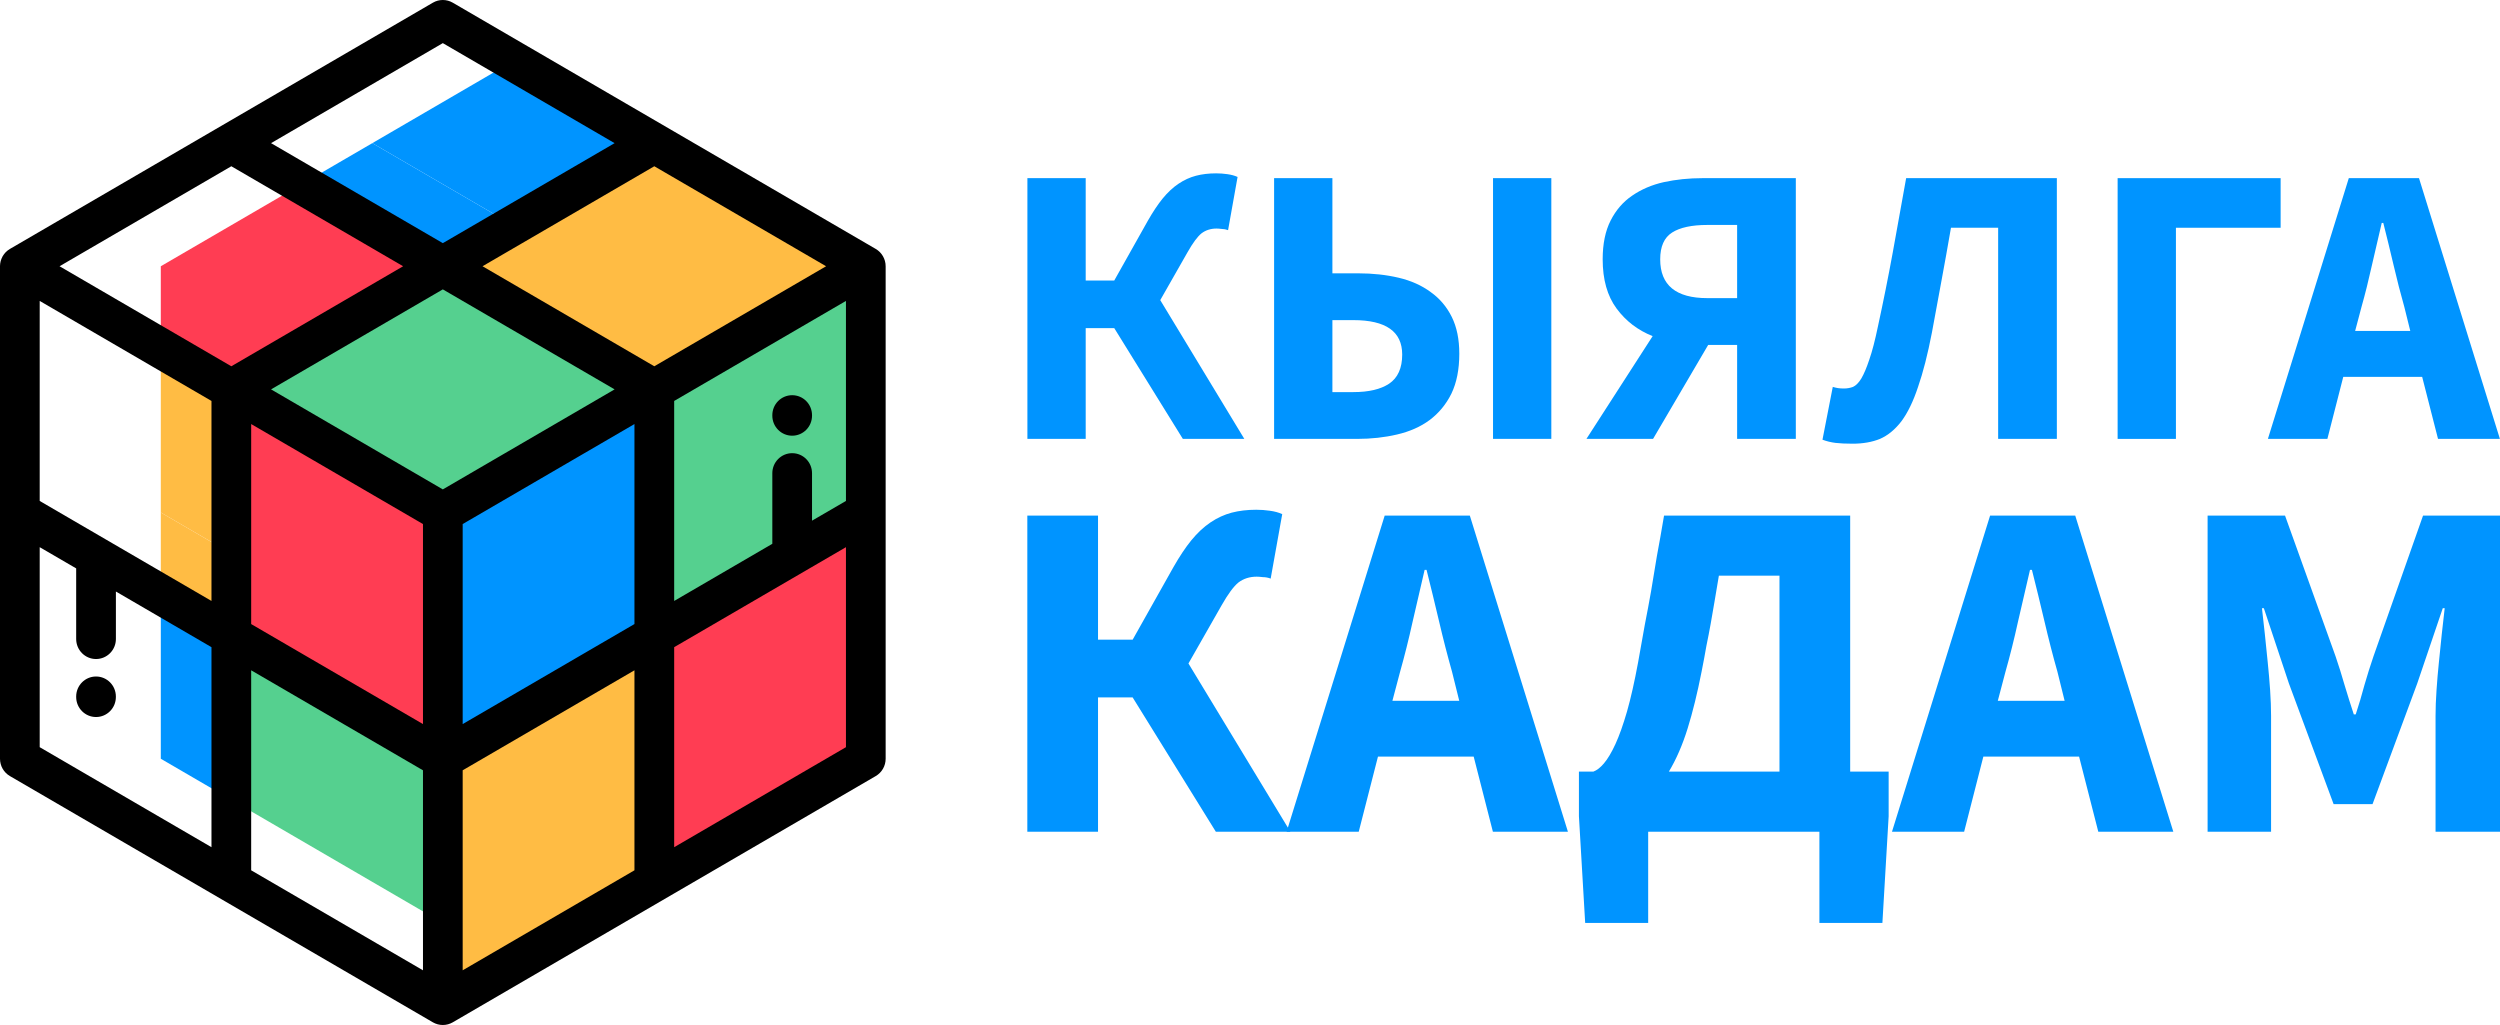
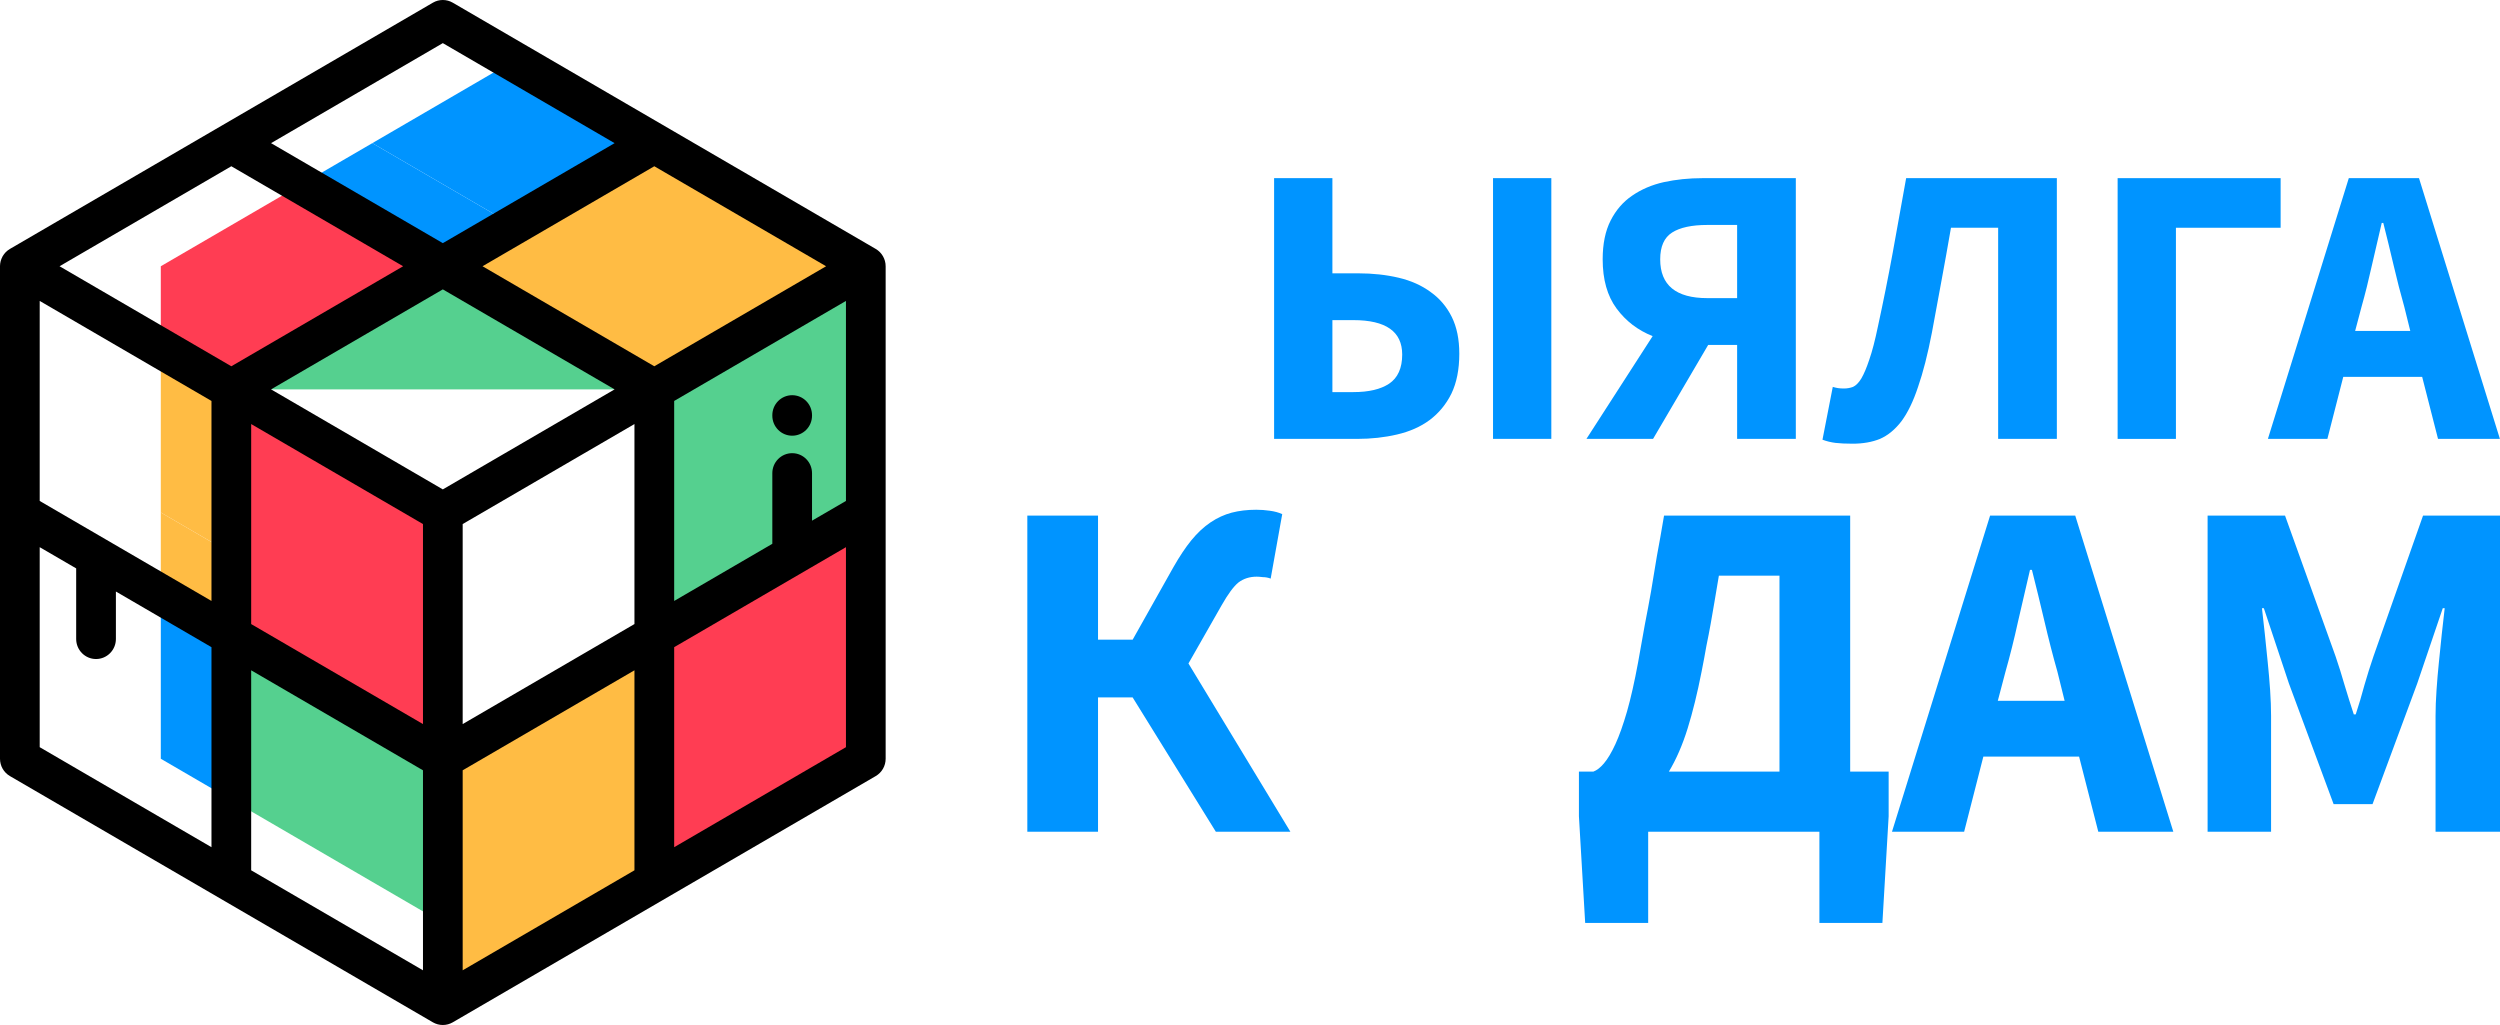
<svg xmlns="http://www.w3.org/2000/svg" width="100" height="41" viewBox="0 0 100 41" fill="none">
-   <path d="M41.096 17.556V7.126H43.428V11.221H44.57L45.918 8.822C46.119 8.47 46.315 8.177 46.505 7.942C46.706 7.697 46.917 7.499 47.14 7.35C47.362 7.201 47.594 7.094 47.838 7.03C48.081 6.966 48.35 6.934 48.647 6.934C48.795 6.934 48.943 6.945 49.091 6.966C49.249 6.988 49.387 7.025 49.503 7.078L49.123 9.206C49.038 9.174 48.953 9.158 48.869 9.158C48.784 9.147 48.715 9.142 48.663 9.142C48.43 9.142 48.229 9.206 48.06 9.334C47.901 9.462 47.716 9.712 47.504 10.085L46.41 12.005L49.773 17.556H47.314L44.57 13.125H43.428V17.556H41.096Z" fill="#0094FF" />
  <path d="M50.964 17.556V7.126H53.296V10.933H54.327C54.908 10.933 55.448 10.992 55.945 11.109C56.442 11.226 56.87 11.418 57.23 11.685C57.59 11.941 57.87 12.272 58.071 12.677C58.272 13.082 58.372 13.573 58.372 14.149C58.372 14.778 58.266 15.311 58.055 15.748C57.843 16.175 57.553 16.527 57.182 16.804C56.823 17.07 56.389 17.262 55.882 17.38C55.385 17.497 54.85 17.556 54.279 17.556H50.964ZM53.296 15.684H54.136C54.75 15.684 55.226 15.572 55.564 15.348C55.913 15.114 56.088 14.724 56.088 14.181C56.088 13.263 55.437 12.805 54.136 12.805H53.296V15.684ZM59.721 17.556V7.126H62.053V17.556H59.721Z" fill="#0094FF" />
  <path d="M69.485 17.556V13.797H68.327L66.122 17.556H63.457L66.106 13.445C65.514 13.21 65.033 12.842 64.663 12.341C64.293 11.84 64.107 11.184 64.107 10.373C64.107 9.755 64.213 9.238 64.425 8.822C64.636 8.406 64.922 8.075 65.281 7.83C65.651 7.574 66.075 7.393 66.55 7.286C67.037 7.18 67.555 7.126 68.105 7.126H71.833V17.556H69.485ZM68.295 11.925H69.485V8.998H68.295C67.671 8.998 67.201 9.099 66.883 9.302C66.566 9.504 66.408 9.862 66.408 10.373C66.408 11.408 67.037 11.925 68.295 11.925Z" fill="#0094FF" />
  <path d="M74.105 17.748C73.829 17.748 73.602 17.737 73.422 17.716C73.243 17.694 73.068 17.652 72.899 17.588L73.311 15.476C73.385 15.498 73.454 15.514 73.517 15.524C73.591 15.535 73.671 15.54 73.755 15.54C73.882 15.54 74.004 15.519 74.12 15.476C74.237 15.423 74.348 15.311 74.453 15.14C74.559 14.959 74.665 14.708 74.771 14.388C74.887 14.058 75.003 13.61 75.12 13.045C75.331 12.074 75.527 11.099 75.707 10.117C75.886 9.136 76.066 8.139 76.246 7.126H82.274V17.556H79.926V9.11H78.039C77.912 9.846 77.785 10.555 77.658 11.237C77.531 11.92 77.404 12.607 77.277 13.301C77.108 14.175 76.923 14.9 76.722 15.476C76.532 16.052 76.309 16.511 76.056 16.852C75.802 17.182 75.516 17.417 75.199 17.556C74.882 17.684 74.517 17.748 74.105 17.748Z" fill="#0094FF" />
  <path d="M84.705 17.556V7.126H91.225V9.11H87.037V17.556H84.705Z" fill="#0094FF" />
  <path d="M94.46 12.277L94.206 13.237H96.411L96.173 12.277C96.025 11.754 95.882 11.2 95.745 10.613C95.607 10.027 95.47 9.462 95.332 8.918H95.269C95.142 9.472 95.01 10.043 94.872 10.629C94.745 11.205 94.608 11.754 94.46 12.277ZM90.716 17.556L93.952 7.126H96.76L99.996 17.556H97.521L96.887 15.076H93.73L93.095 17.556H90.716Z" fill="#0094FF" />
  <path d="M41.093 33.27V20.623H43.921V25.588H45.306L46.941 22.679C47.185 22.252 47.422 21.896 47.653 21.612C47.897 21.314 48.153 21.075 48.423 20.894C48.692 20.713 48.974 20.584 49.269 20.506C49.564 20.429 49.891 20.39 50.25 20.39C50.43 20.39 50.609 20.403 50.789 20.429C50.981 20.454 51.148 20.5 51.289 20.564L50.827 23.144C50.725 23.105 50.622 23.086 50.52 23.086C50.417 23.073 50.334 23.067 50.269 23.067C49.987 23.067 49.744 23.144 49.538 23.299C49.346 23.455 49.122 23.759 48.865 24.211L47.538 26.539L51.616 33.27H48.634L45.306 27.897H43.921V33.27H41.093Z" fill="#0094FF" />
-   <path d="M56.004 26.869L55.696 28.033H58.37L58.081 26.869C57.902 26.235 57.728 25.563 57.562 24.851C57.395 24.14 57.228 23.455 57.062 22.795H56.985C56.831 23.468 56.67 24.16 56.504 24.871C56.35 25.569 56.183 26.235 56.004 26.869ZM51.464 33.27L55.388 20.623H58.793L62.717 33.27H59.716L58.947 30.263H55.119L54.349 33.27H51.464Z" fill="#0094FF" />
  <path d="M65.927 33.27V36.917H63.407L63.157 32.649V30.865H63.734C63.875 30.813 64.016 30.703 64.158 30.535C64.311 30.354 64.465 30.095 64.619 29.759C64.773 29.423 64.927 28.99 65.081 28.459C65.235 27.916 65.382 27.263 65.523 26.5C65.626 25.944 65.716 25.44 65.793 24.987C65.882 24.535 65.966 24.088 66.043 23.649C66.12 23.196 66.197 22.73 66.274 22.252C66.364 21.773 66.46 21.23 66.562 20.623H74.007V30.865H75.546V32.649L75.296 36.917H72.776V33.27H65.927ZM68.063 26.869C67.896 27.722 67.71 28.479 67.505 29.138C67.3 29.798 67.05 30.373 66.755 30.865H71.179V23.028H68.755C68.691 23.403 68.633 23.746 68.582 24.056C68.531 24.354 68.48 24.651 68.428 24.948C68.377 25.233 68.319 25.53 68.255 25.841C68.204 26.138 68.14 26.481 68.063 26.869Z" fill="#0094FF" />
  <path d="M80.219 26.869L79.912 28.033H82.585L82.297 26.869C82.117 26.235 81.944 25.563 81.778 24.851C81.611 24.14 81.444 23.455 81.277 22.795H81.2C81.046 23.468 80.886 24.16 80.719 24.871C80.566 25.569 80.399 26.235 80.219 26.869ZM75.679 33.27L79.604 20.623H83.009L86.933 33.27H83.932L83.163 30.263H79.334L78.565 33.27H75.679Z" fill="#0094FF" />
  <path d="M88.304 33.27V20.623H91.401L93.421 26.248C93.549 26.623 93.671 27.011 93.786 27.412C93.902 27.8 94.024 28.188 94.152 28.576H94.229C94.357 28.188 94.472 27.8 94.575 27.412C94.691 27.011 94.812 26.623 94.941 26.248L96.922 20.623H100V33.27H97.422V28.634C97.422 28.324 97.435 27.981 97.461 27.606C97.486 27.231 97.518 26.856 97.557 26.481C97.595 26.093 97.634 25.718 97.672 25.356C97.711 24.981 97.749 24.638 97.788 24.328H97.711L96.691 27.334L94.902 32.164H93.344L91.555 27.334L90.554 24.328H90.478C90.516 24.638 90.554 24.981 90.593 25.356C90.631 25.718 90.67 26.093 90.708 26.481C90.747 26.856 90.779 27.231 90.805 27.606C90.83 27.981 90.843 28.324 90.843 28.634V33.27H88.304Z" fill="#0094FF" />
-   <path fill-rule="evenodd" clip-rule="evenodd" d="M17.713 10.65L9.253 15.575L17.713 20.5L26.172 15.575L17.713 10.65Z" fill="#55D08F" />
-   <path fill-rule="evenodd" clip-rule="evenodd" d="M17.713 20.5V30.35L26.172 25.425V15.575L17.713 20.5Z" fill="#0094FF" />
+   <path fill-rule="evenodd" clip-rule="evenodd" d="M17.713 10.65L9.253 15.575L26.172 15.575L17.713 10.65Z" fill="#55D08F" />
  <path fill-rule="evenodd" clip-rule="evenodd" d="M26.172 25.425L17.713 30.35V40.2L26.172 35.275V25.425Z" fill="#FFBC44" />
  <path fill-rule="evenodd" clip-rule="evenodd" d="M26.172 25.425V35.275L34.632 30.35V20.5L31.687 22.214L26.172 25.425Z" fill="#FF3D53" />
  <path fill-rule="evenodd" clip-rule="evenodd" d="M26.172 25.425L31.687 22.214L34.632 20.5V10.65L26.172 15.575V25.425Z" fill="#55D08F" />
  <path d="M28.991 7.367L26.172 5.726L17.713 10.65L20.532 12.292L26.172 15.575L28.991 13.934L34.632 10.65L28.991 7.367Z" fill="#FFBC44" />
  <path d="M12.072 7.367L17.713 10.65L12.072 7.367Z" fill="#FF3D53" />
  <path d="M20.532 2.442L14.892 5.726L20.532 9.009L26.172 5.726L20.532 2.442Z" fill="#0094FF" />
  <path d="M12.072 7.367L17.713 10.65L20.532 9.009L14.892 5.726L12.072 7.367Z" fill="#0094FF" />
  <path d="M12.072 7.367L6.432 10.65V13.933L9.253 15.575L12.072 13.934L17.713 10.65L12.072 7.367Z" fill="#FF3D53" />
  <path d="M6.432 23.783V30.35L9.253 31.992V25.425L6.432 23.783Z" fill="#0094FF" />
  <path d="M6.432 13.933V20.5L9.253 22.142V15.575L6.432 13.933Z" fill="#FFBC44" />
  <path d="M6.432 23.783L9.253 25.425V22.142L6.432 20.5V23.783Z" fill="#FFBC44" />
  <path d="M9.253 15.575V25.425L17.713 30.35V20.5L9.253 15.575Z" fill="#FF3D53" />
  <path d="M14.892 28.708L9.253 25.425V31.992L14.892 35.275L17.713 36.917V30.35L14.892 28.708Z" fill="#55D08F" />
  <path d="M31.687 15.808C31.249 15.808 30.893 16.166 30.893 16.608V16.627C30.893 17.07 31.249 17.428 31.687 17.428C32.126 17.428 32.481 17.07 32.481 16.627V16.608C32.481 16.166 32.126 15.808 31.687 15.808Z" fill="black" />
  <path d="M35.425 10.643C35.425 10.611 35.423 10.578 35.419 10.545C35.419 10.543 35.418 10.542 35.418 10.54C35.414 10.51 35.408 10.481 35.4 10.452C35.398 10.444 35.396 10.436 35.394 10.428C35.387 10.405 35.379 10.382 35.37 10.359C35.367 10.351 35.364 10.343 35.361 10.335C35.349 10.307 35.335 10.278 35.319 10.25C35.319 10.25 35.319 10.25 35.319 10.25C35.303 10.222 35.285 10.196 35.267 10.171C35.262 10.164 35.257 10.158 35.252 10.151C35.236 10.132 35.22 10.113 35.203 10.095C35.198 10.09 35.192 10.084 35.187 10.078C35.165 10.057 35.143 10.037 35.12 10.019C35.118 10.018 35.117 10.017 35.115 10.015C35.089 9.995 35.062 9.977 35.035 9.961C35.033 9.959 35.031 9.958 35.029 9.957L18.11 0.107C17.864 -0.036 17.561 -0.036 17.316 0.107L0.397 9.957C0.395 9.958 0.393 9.959 0.392 9.96C0.364 9.977 0.336 9.995 0.31 10.016C0.309 10.016 0.308 10.018 0.307 10.018C0.283 10.037 0.261 10.057 0.239 10.079C0.233 10.084 0.228 10.09 0.222 10.095C0.206 10.113 0.19 10.132 0.174 10.152C0.169 10.158 0.164 10.164 0.159 10.171C0.14 10.196 0.123 10.222 0.106 10.25V10.25C0.09 10.278 0.077 10.307 0.065 10.336C0.061 10.343 0.059 10.351 0.056 10.359C0.047 10.382 0.038 10.405 0.032 10.429C0.029 10.437 0.027 10.444 0.025 10.452C0.018 10.481 0.012 10.51 0.008 10.54C0.007 10.542 0.007 10.543 0.007 10.545C0.002 10.578 0.001 10.611 0 10.643C0 10.646 0 10.648 0 10.65V30.35C0 30.636 0.151 30.9 0.397 31.043L17.316 40.893C17.318 40.894 17.32 40.895 17.322 40.896C17.35 40.912 17.379 40.927 17.409 40.939C17.411 40.94 17.413 40.941 17.416 40.941C17.443 40.953 17.47 40.962 17.499 40.97C17.507 40.972 17.515 40.974 17.523 40.976C17.546 40.982 17.57 40.986 17.594 40.99C17.602 40.992 17.61 40.993 17.619 40.994C17.649 40.998 17.681 41 17.713 41C17.745 41 17.776 40.998 17.807 40.994C17.816 40.993 17.824 40.992 17.832 40.99C17.856 40.986 17.88 40.982 17.903 40.976C17.911 40.974 17.919 40.972 17.927 40.97C17.956 40.962 17.983 40.953 18.011 40.941C18.012 40.941 18.015 40.94 18.017 40.939C18.047 40.927 18.076 40.912 18.104 40.896C18.106 40.895 18.108 40.894 18.11 40.893L35.029 31.043C35.275 30.9 35.426 30.636 35.426 30.35V10.65C35.426 10.648 35.425 10.646 35.425 10.643ZM31.687 18.127C31.249 18.127 30.893 18.486 30.893 18.928V21.752L26.967 24.038V16.038L33.838 12.037V20.038L32.481 20.827V18.928C32.481 18.486 32.126 18.127 31.687 18.127ZM1.588 20.038V12.037L8.459 16.038V24.038L1.588 20.038ZM9.253 6.65L16.125 10.65L9.253 14.651L2.382 10.65L9.253 6.65ZM33.044 10.65L26.172 14.651L19.301 10.65L26.172 6.65L33.044 10.65ZM24.584 15.575L17.713 19.576L10.842 15.575L17.713 11.575L24.584 15.575ZM10.047 16.962L16.919 20.962V28.963L10.047 24.963V16.962ZM16.919 30.812V38.812L10.047 34.812V26.812L16.919 30.812ZM18.507 30.812L25.378 26.812V34.812L18.507 38.812V30.812ZM18.507 28.963V20.962L25.378 16.962V24.962L18.507 28.963ZM17.713 1.725L24.584 5.726L17.713 9.726L10.842 5.726L17.713 1.725ZM1.588 21.887L3.047 22.736V25.56C3.047 26.002 3.403 26.361 3.841 26.361C4.28 26.361 4.636 26.002 4.636 25.56V23.661L8.459 25.887V33.888L1.588 29.887V21.887ZM26.967 33.888V25.887L33.838 21.887V29.887L26.967 33.888Z" fill="black" />
-   <path d="M3.841 27.06C3.403 27.06 3.047 27.419 3.047 27.861V27.88C3.047 28.322 3.403 28.681 3.841 28.681C4.28 28.681 4.635 28.322 4.635 27.88V27.861C4.635 27.419 4.28 27.06 3.841 27.06Z" fill="black" />
</svg>